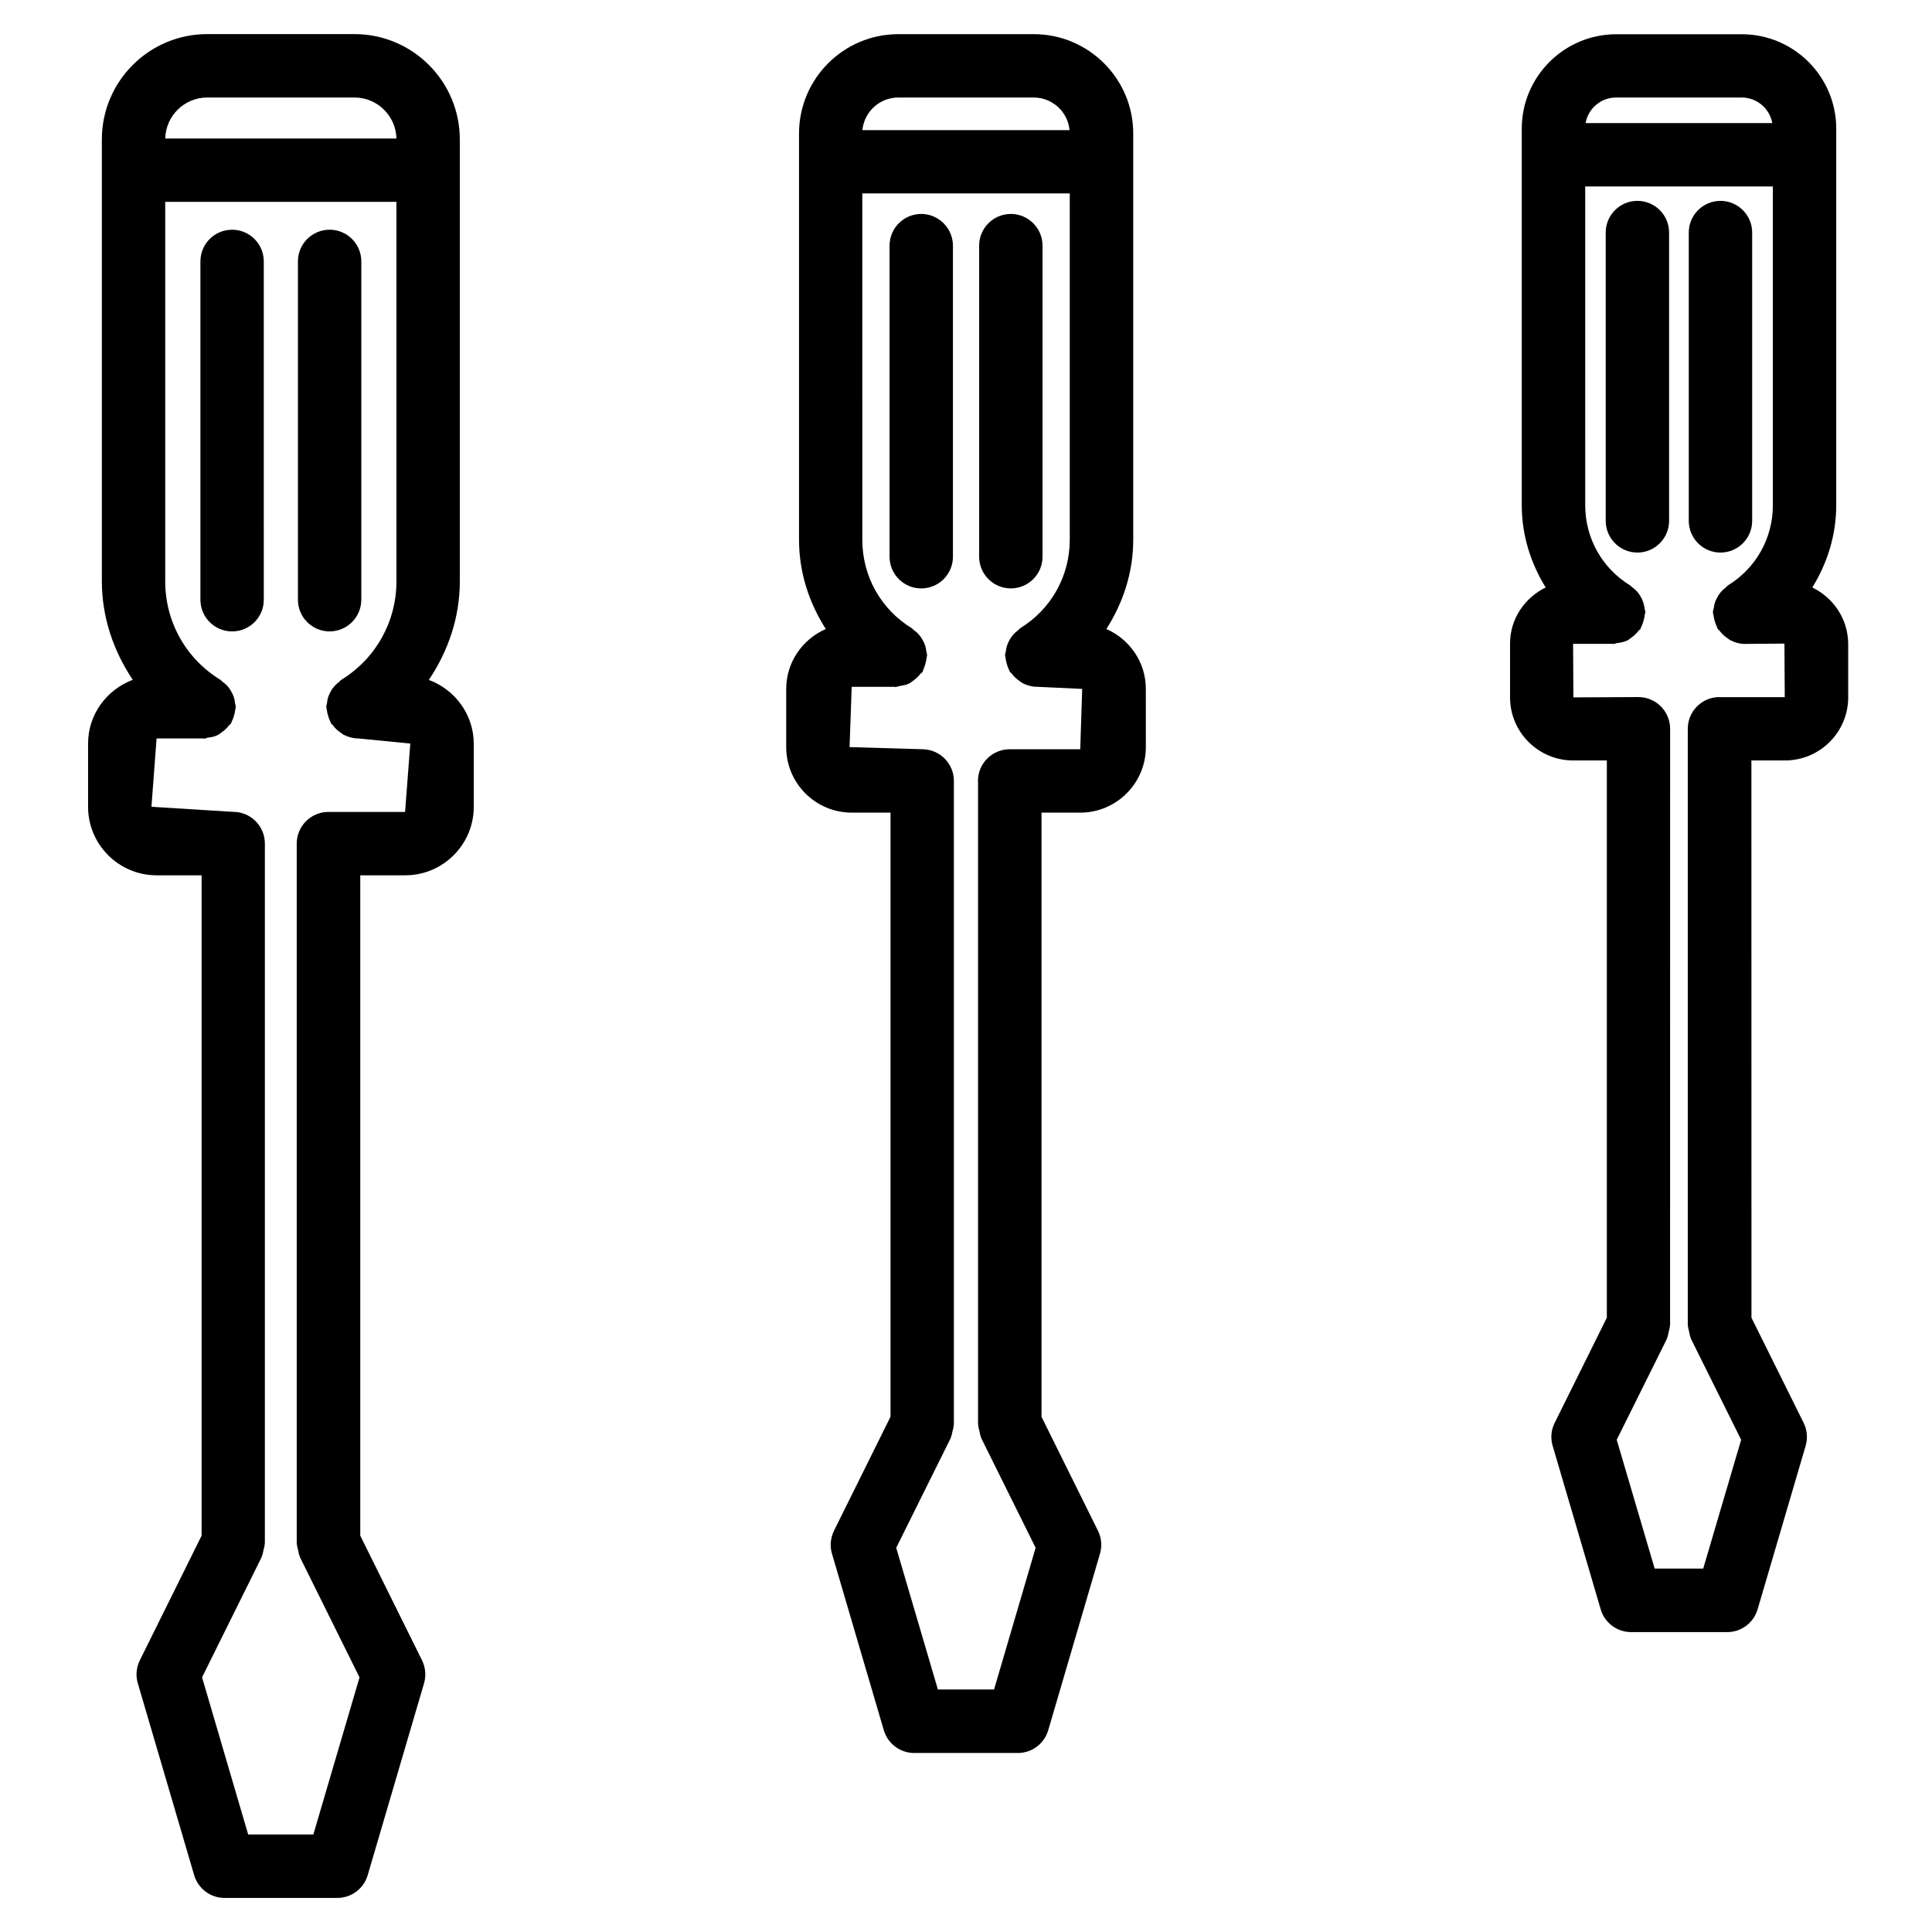
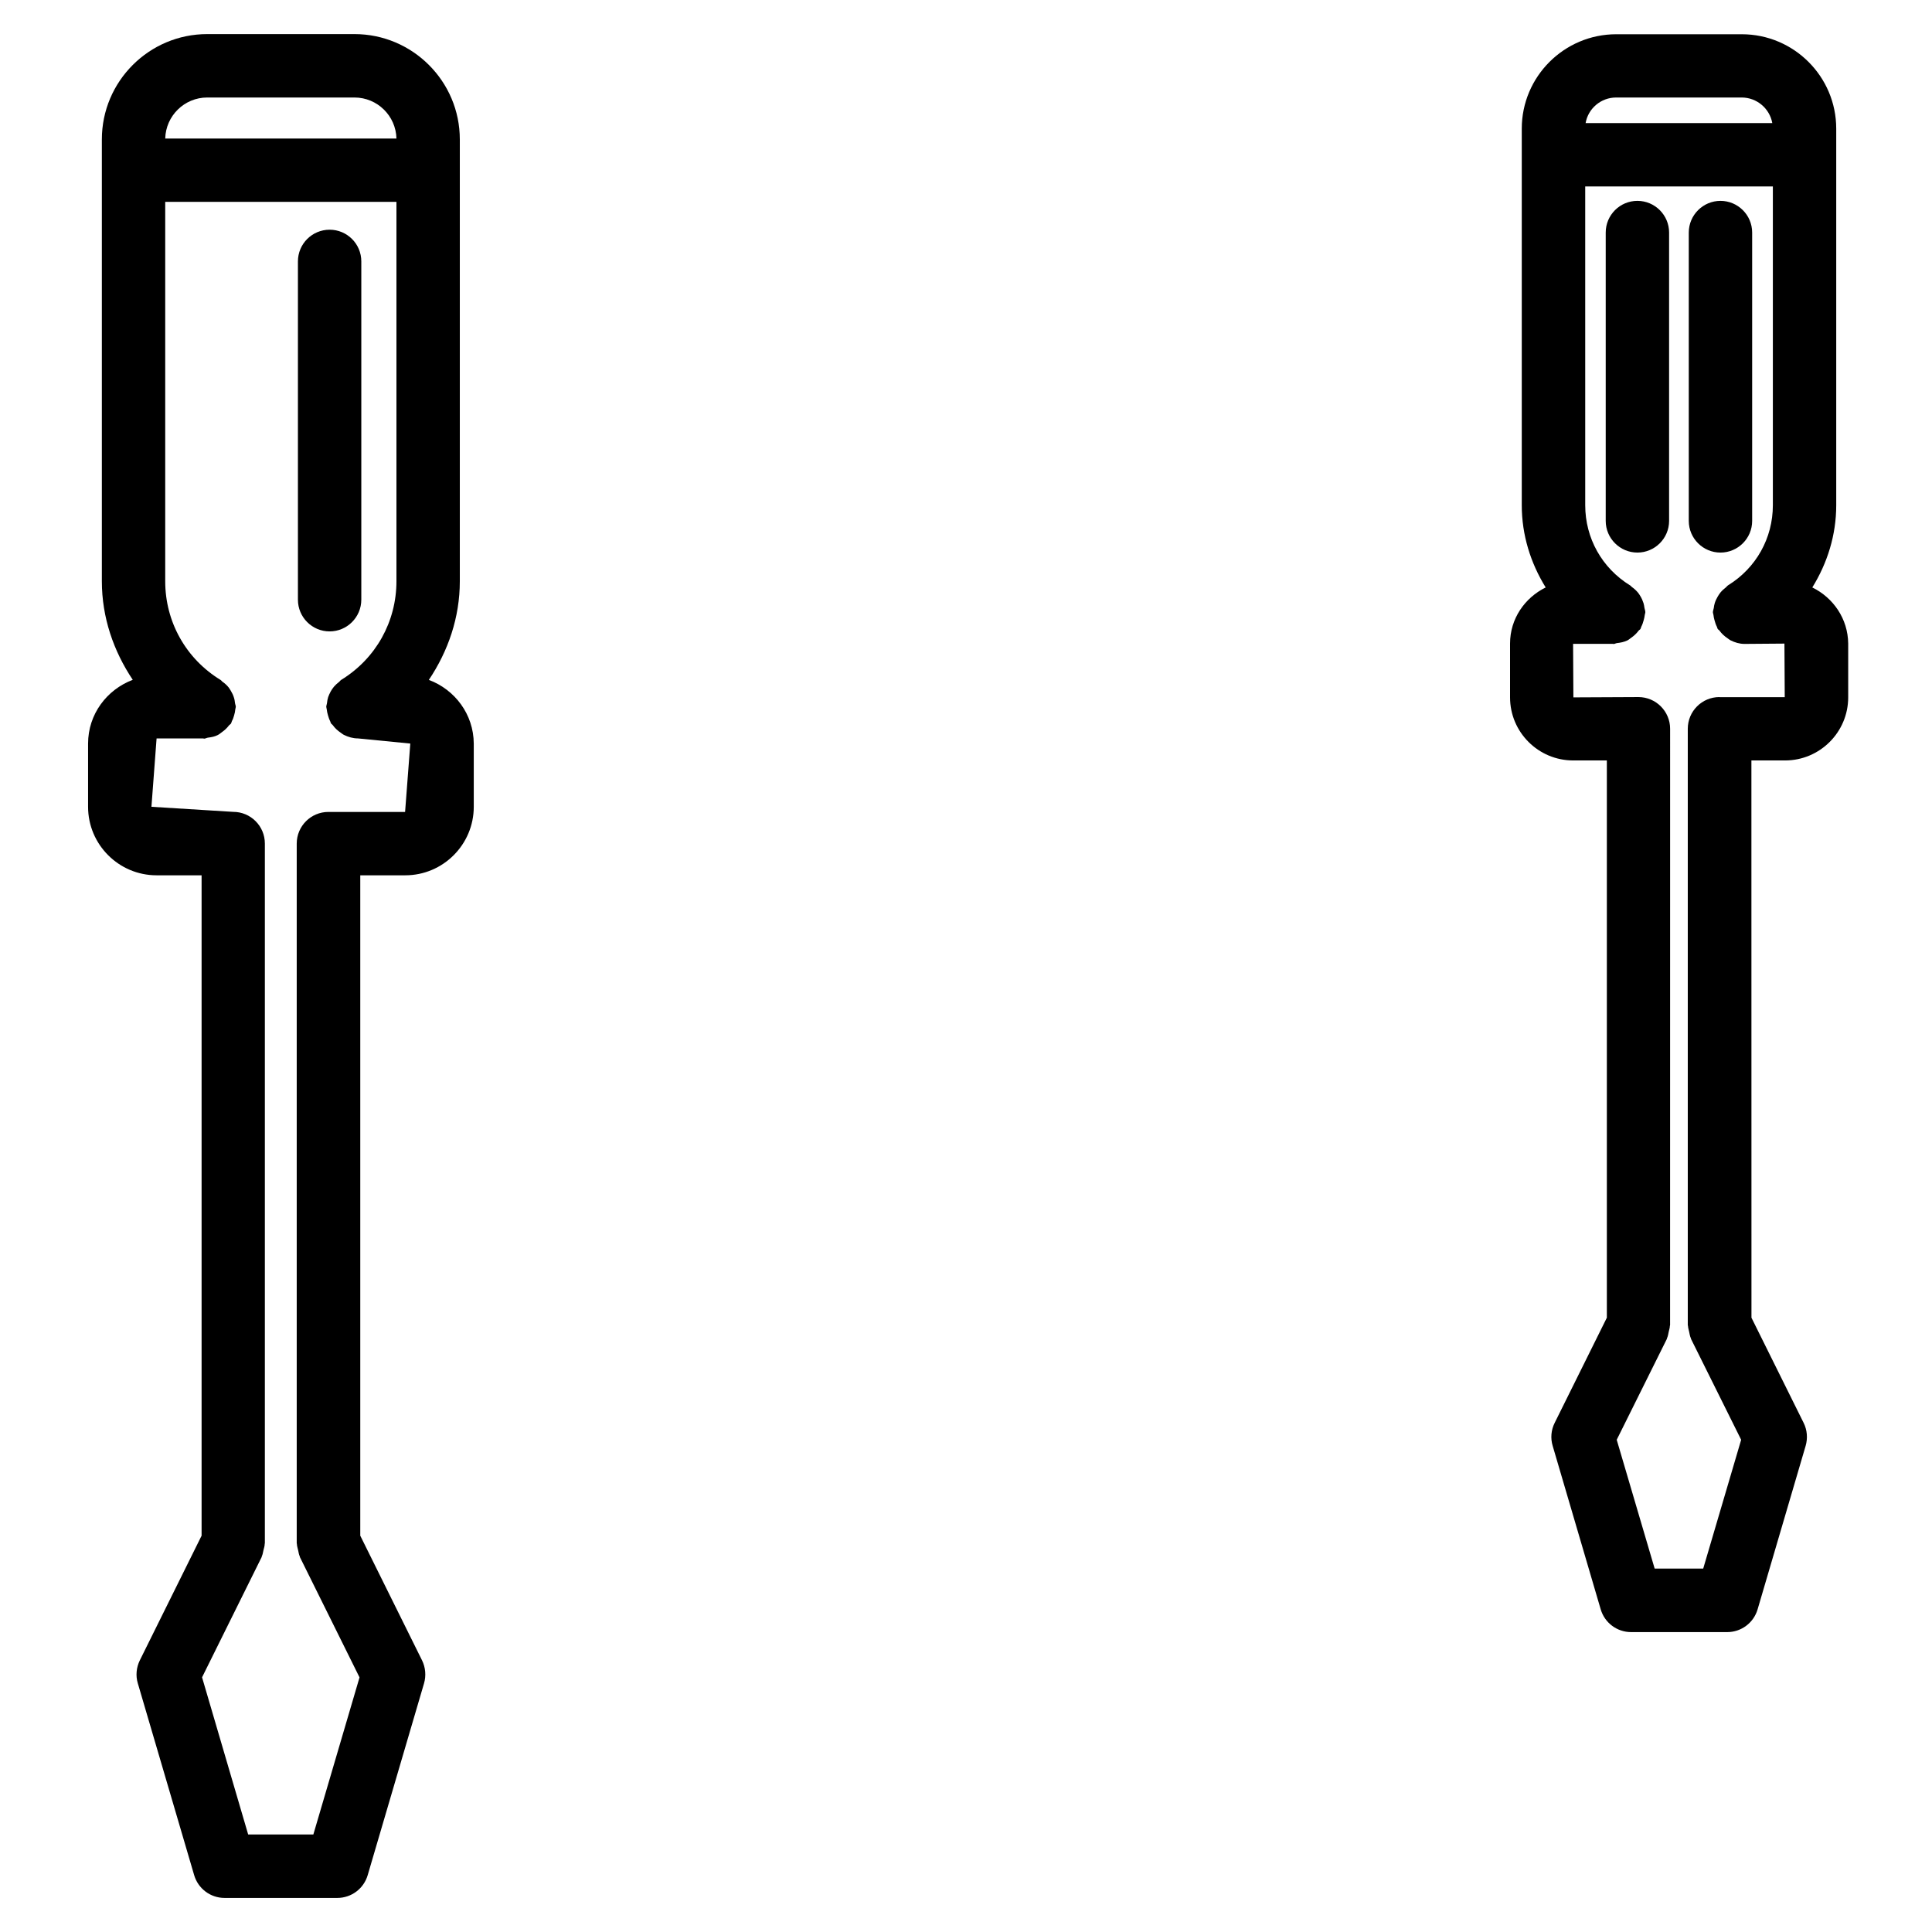
<svg xmlns="http://www.w3.org/2000/svg" fill="#000000" width="800px" height="800px" version="1.1" viewBox="144 144 512 512">
  <g>
    <path d="m257.65 324.18c5.121-7.641 8.207-16.543 8.207-26.137v-117.09c0-15.387-12.512-27.918-27.918-27.918h-39.027c-15.387 0-27.918 12.512-27.918 27.918v117.07c0 9.594 3.086 18.492 8.188 26.137-6.887 2.602-11.84 9.129-11.84 16.898v16.75c0 10.012 8.145 18.156 18.156 18.156h11.926v175.01l-16.375 33.043c-0.922 1.891-1.133 4.074-0.523 6.086l14.926 50.82c1.051 3.59 4.324 6.047 8.062 6.047h29.871c3.738 0 7.012-2.457 8.062-6.047l14.926-50.82c0.586-2.016 0.398-4.199-0.523-6.086l-16.375-33.043v-175.01h11.922c10.012 0 18.156-8.145 18.156-18.156v-16.75c-0.043-7.769-4.996-14.297-11.902-16.879zm-58.738-154.34h39.027c6.047 0 10.98 4.848 11.125 10.875h-61.277c0.148-6.023 5.082-10.875 11.125-10.875zm52.441 189.33h-20.32c-4.641 0-8.398 3.758-8.398 8.398v185.38c0 0.082 0.043 0.148 0.043 0.23 0.02 0.566 0.211 1.113 0.336 1.68 0.125 0.547 0.188 1.09 0.418 1.574 0.043 0.082 0.02 0.168 0.062 0.25l15.785 31.844-12.238 41.629h-17.273l-12.219-41.648 15.785-31.844c0.043-0.082 0.02-0.168 0.062-0.25 0.23-0.484 0.293-1.027 0.418-1.555 0.125-0.566 0.336-1.113 0.336-1.699 0-0.082 0.043-0.148 0.043-0.23v-185.38c0-4.641-3.758-8.398-8.398-8.398l-21.66-1.344 1.363-18.117h12.363c0.082 0 0.148 0.062 0.211 0.062 0.379 0 0.691-0.23 1.07-0.273 0.883-0.105 1.723-0.273 2.5-0.652 0.441-0.211 0.797-0.523 1.195-0.82 0.691-0.484 1.301-1.051 1.805-1.723 0.168-0.23 0.441-0.316 0.586-0.566 0.125-0.211 0.148-0.461 0.25-0.672 0.258-0.434 0.406-0.918 0.551-1.422 0.168-0.566 0.293-1.113 0.336-1.68 0.02-0.23 0.125-0.418 0.125-0.629 0-0.355-0.168-0.652-0.211-1.008-0.059-0.504-0.125-0.988-0.293-1.469-0.188-0.629-0.461-1.195-0.797-1.742-0.188-0.336-0.398-0.652-0.629-0.965-0.484-0.59-1.027-1.07-1.66-1.512-0.168-0.129-0.25-0.316-0.438-0.422-9.176-5.606-14.676-15.387-14.676-26.156v-100.55h61.277v100.55c0 10.707-5.457 20.488-14.609 26.113-0.273 0.168-0.418 0.441-0.672 0.629-0.465 0.359-0.883 0.738-1.281 1.199-0.336 0.398-0.609 0.82-0.859 1.258-0.254 0.484-0.484 0.969-0.676 1.492-0.168 0.523-0.25 1.051-0.312 1.617-0.043 0.336-0.188 0.629-0.188 0.965 0 0.23 0.105 0.418 0.125 0.652 0.043 0.523 0.168 1.027 0.316 1.555 0.164 0.562 0.332 1.109 0.605 1.633 0.082 0.188 0.105 0.379 0.211 0.547 0.125 0.211 0.336 0.273 0.461 0.461 0.586 0.82 1.301 1.469 2.141 2.035 0.293 0.188 0.523 0.418 0.84 0.566 1.133 0.547 2.352 0.926 3.695 0.926l13.875 1.363z" />
-     <path d="m205.51 204.88c-4.641 0-8.398 3.758-8.398 8.398v89.656c0 4.641 3.758 8.398 8.398 8.398 4.641 0 8.398-3.758 8.398-8.398l-0.004-89.66c0-4.637-3.758-8.395-8.395-8.395z" />
    <path d="m239.75 302.91v-89.637c0-4.641-3.758-8.398-8.398-8.398s-8.398 3.758-8.398 8.398v89.656c0 4.641 3.758 8.398 8.398 8.398s8.398-3.777 8.398-8.418z" />
-     <path d="m437.2 310.7c4.449-6.969 7.117-15.031 7.117-23.656v-107.65c0-14.527-11.82-26.344-26.367-26.344h-35.875c-14.527 0-26.324 11.82-26.324 26.344v107.65c0 8.629 2.644 16.688 7.094 23.656-6.168 2.688-10.492 8.773-10.492 15.891v15.406c0 9.574 7.789 17.359 17.359 17.359h10.285v160.09l-14.988 30.23c-0.922 1.891-1.133 4.074-0.523 6.086l13.73 46.75c1.051 3.59 4.344 6.047 8.062 6.047h27.457c3.738 0 7.012-2.457 8.062-6.047l13.707-46.75c0.586-2.016 0.418-4.199-0.523-6.086l-14.969-30.207v-160.11h10.266c9.574 0 17.383-7.789 17.383-17.359l-0.004-15.41c0.02-7.117-4.328-13.203-10.457-15.891zm-55.145-140.86h35.875c4.953 0 9.07 3.801 9.508 8.648h-54.895c0.465-4.848 4.559-8.648 9.512-8.648zm48.219 172.72h-18.703c-4.641 0-8.398 3.758-8.398 8.398 0 0.043 0.02 0.062 0.02 0.105v170.35c0 0.082 0.043 0.148 0.043 0.23 0.02 0.566 0.211 1.113 0.336 1.68 0.125 0.547 0.188 1.09 0.418 1.574 0.043 0.082 0.02 0.168 0.062 0.25l14.402 29.031-11.02 37.555h-14.883l-11.043-37.555 14.422-29.031c0.043-0.082 0.02-0.168 0.062-0.25 0.23-0.484 0.293-1.027 0.418-1.555 0.125-0.566 0.336-1.113 0.336-1.699 0-0.082 0.043-0.148 0.043-0.23v-170.46c0-4.641-3.758-8.398-8.398-8.398l-19.246-0.566 0.566-15.977h11.355c0.082 0 0.148 0.062 0.211 0.062 0.379 0 0.734-0.23 1.113-0.273 0.859-0.125 1.699-0.273 2.457-0.629 0.461-0.211 0.82-0.547 1.238-0.84 0.672-0.484 1.258-1.027 1.762-1.68 0.188-0.23 0.461-0.336 0.629-0.586 0.148-0.23 0.148-0.484 0.25-0.715 0.211-0.418 0.355-0.883 0.484-1.344 0.168-0.609 0.316-1.176 0.355-1.785 0.02-0.211 0.125-0.379 0.125-0.586 0-0.336-0.148-0.609-0.188-0.945-0.062-0.547-0.148-1.051-0.316-1.574-0.188-0.586-0.441-1.133-0.754-1.66-0.211-0.355-0.418-0.691-0.691-1.027-0.461-0.566-0.988-1.051-1.594-1.469-0.168-0.125-0.273-0.316-0.461-0.441-8.25-5.039-13.16-13.812-13.16-23.469l-0.004-91.797h54.977v91.777c0 9.613-4.891 18.367-13.098 23.426-0.25 0.168-0.398 0.418-0.629 0.586-0.504 0.402-0.965 0.781-1.363 1.266-0.316 0.379-0.566 0.777-0.82 1.195-0.293 0.504-0.523 1.008-0.715 1.574-0.168 0.504-0.25 0.988-0.316 1.512-0.043 0.355-0.211 0.652-0.211 1.008 0 0.23 0.125 0.441 0.125 0.672 0.043 0.504 0.168 0.988 0.293 1.492 0.168 0.586 0.336 1.156 0.629 1.699 0.082 0.168 0.105 0.379 0.211 0.547 0.125 0.188 0.336 0.273 0.461 0.441 0.609 0.82 1.324 1.492 2.164 2.059 0.273 0.188 0.504 0.398 0.797 0.547 1.133 0.566 2.352 0.945 3.695 0.945l12.07 0.566z" />
-     <path d="m388.14 200.7c-4.641 0-8.398 3.758-8.398 8.398v82.438c0 4.641 3.758 8.398 8.398 8.398s8.398-3.758 8.398-8.398v-82.438c-0.02-4.621-3.777-8.398-8.398-8.398z" />
-     <path d="m420.28 291.53v-82.434c0-4.641-3.777-8.398-8.398-8.398-4.617 0-8.398 3.758-8.398 8.398v82.438c0 4.641 3.758 8.398 8.398 8.398 4.641-0.004 8.398-3.762 8.398-8.402z" />
    <path d="m624.28 299.68c3.988-6.445 6.34-13.875 6.34-21.789v-99.793c0-13.812-11.23-25.023-25.043-25.023h-33.25c-13.812 0-25.043 11.23-25.043 25.023v99.793c0 7.914 2.352 15.344 6.34 21.789-5.543 2.731-9.445 8.293-9.445 14.863v14.273c0 9.215 7.496 16.711 16.73 16.711h8.922v147.68l-13.832 27.879c-0.945 1.891-1.133 4.074-0.523 6.086l12.723 43.305c1.051 3.59 4.324 6.047 8.062 6.047h25.465c3.738 0 7.012-2.457 8.062-6.047l12.723-43.305c0.586-2.016 0.418-4.199-0.523-6.086l-13.832-27.879-0.016-147.68h8.922c9.215 0 16.73-7.496 16.73-16.711v-14.273c-0.066-6.57-3.969-12.152-9.512-14.863zm-51.977-129.84h33.25c4.051 0 7.43 2.938 8.125 6.781h-49.477c0.672-3.863 4.051-6.781 8.102-6.781zm27.375 158.89c-4.641 0-8.398 3.758-8.398 8.398v158.03c0 0.105 0.062 0.188 0.062 0.273 0.02 0.504 0.188 0.988 0.293 1.492 0.125 0.586 0.211 1.195 0.461 1.723 0.043 0.082 0.02 0.148 0.062 0.23l13.266 26.68-10.055 34.133h-12.867l-10.055-34.133 13.266-26.68c0.043-0.062 0.02-0.148 0.062-0.23 0.25-0.547 0.336-1.156 0.461-1.742 0.105-0.504 0.293-0.988 0.293-1.492 0-0.105 0.062-0.168 0.062-0.273l0.008-158.01c0-4.641-3.777-8.398-8.398-8.398l-17.234 0.082-0.082-14.191h10.539c0.062 0 0.125 0.043 0.188 0.043 0.293 0 0.566-0.188 0.859-0.23 0.965-0.105 1.891-0.293 2.75-0.691 0.398-0.188 0.715-0.484 1.07-0.734 0.754-0.523 1.406-1.133 1.953-1.867 0.148-0.188 0.379-0.273 0.504-0.484 0.105-0.188 0.125-0.398 0.211-0.586 0.293-0.547 0.461-1.09 0.629-1.699 0.125-0.484 0.25-0.922 0.293-1.406 0.02-0.25 0.148-0.484 0.148-0.734 0-0.398-0.168-0.754-0.23-1.133-0.062-0.441-0.125-0.84-0.25-1.258-0.211-0.672-0.484-1.281-0.84-1.867-0.188-0.316-0.379-0.609-0.609-0.902-0.484-0.586-1.008-1.07-1.637-1.512-0.168-0.125-0.273-0.316-0.461-0.418-7.453-4.578-11.902-12.512-11.902-21.242l-0.004-84.484h49.73v84.473c0 8.711-4.43 16.625-11.84 21.203-0.25 0.148-0.398 0.398-0.629 0.586-0.504 0.398-0.965 0.797-1.387 1.301-0.293 0.355-0.523 0.715-0.754 1.113-0.316 0.547-0.586 1.09-0.777 1.699-0.148 0.441-0.211 0.883-0.273 1.344-0.062 0.379-0.23 0.715-0.23 1.113 0 0.25 0.125 0.484 0.148 0.734 0.043 0.461 0.148 0.902 0.273 1.363 0.168 0.629 0.355 1.219 0.652 1.785 0.082 0.168 0.082 0.355 0.188 0.523 0.105 0.188 0.316 0.25 0.441 0.418 0.609 0.84 1.324 1.512 2.184 2.078 0.273 0.188 0.504 0.398 0.797 0.547 1.133 0.566 2.352 0.945 3.695 0.945h0.02l10.559-0.082 0.082 14.191h-17.297z" />
    <path d="m577.93 197.23c-4.641 0-8.398 3.758-8.398 8.398v76.41c0 4.641 3.777 8.398 8.398 8.398 4.617 0 8.398-3.758 8.398-8.398v-76.41c0-4.641-3.777-8.398-8.398-8.398z" />
    <path d="m608.34 282.04v-76.41c0-4.641-3.777-8.398-8.398-8.398-4.617 0-8.398 3.758-8.398 8.398v76.41c0 4.641 3.777 8.398 8.398 8.398 4.621 0 8.398-3.758 8.398-8.398z" />
  </g>
</svg>